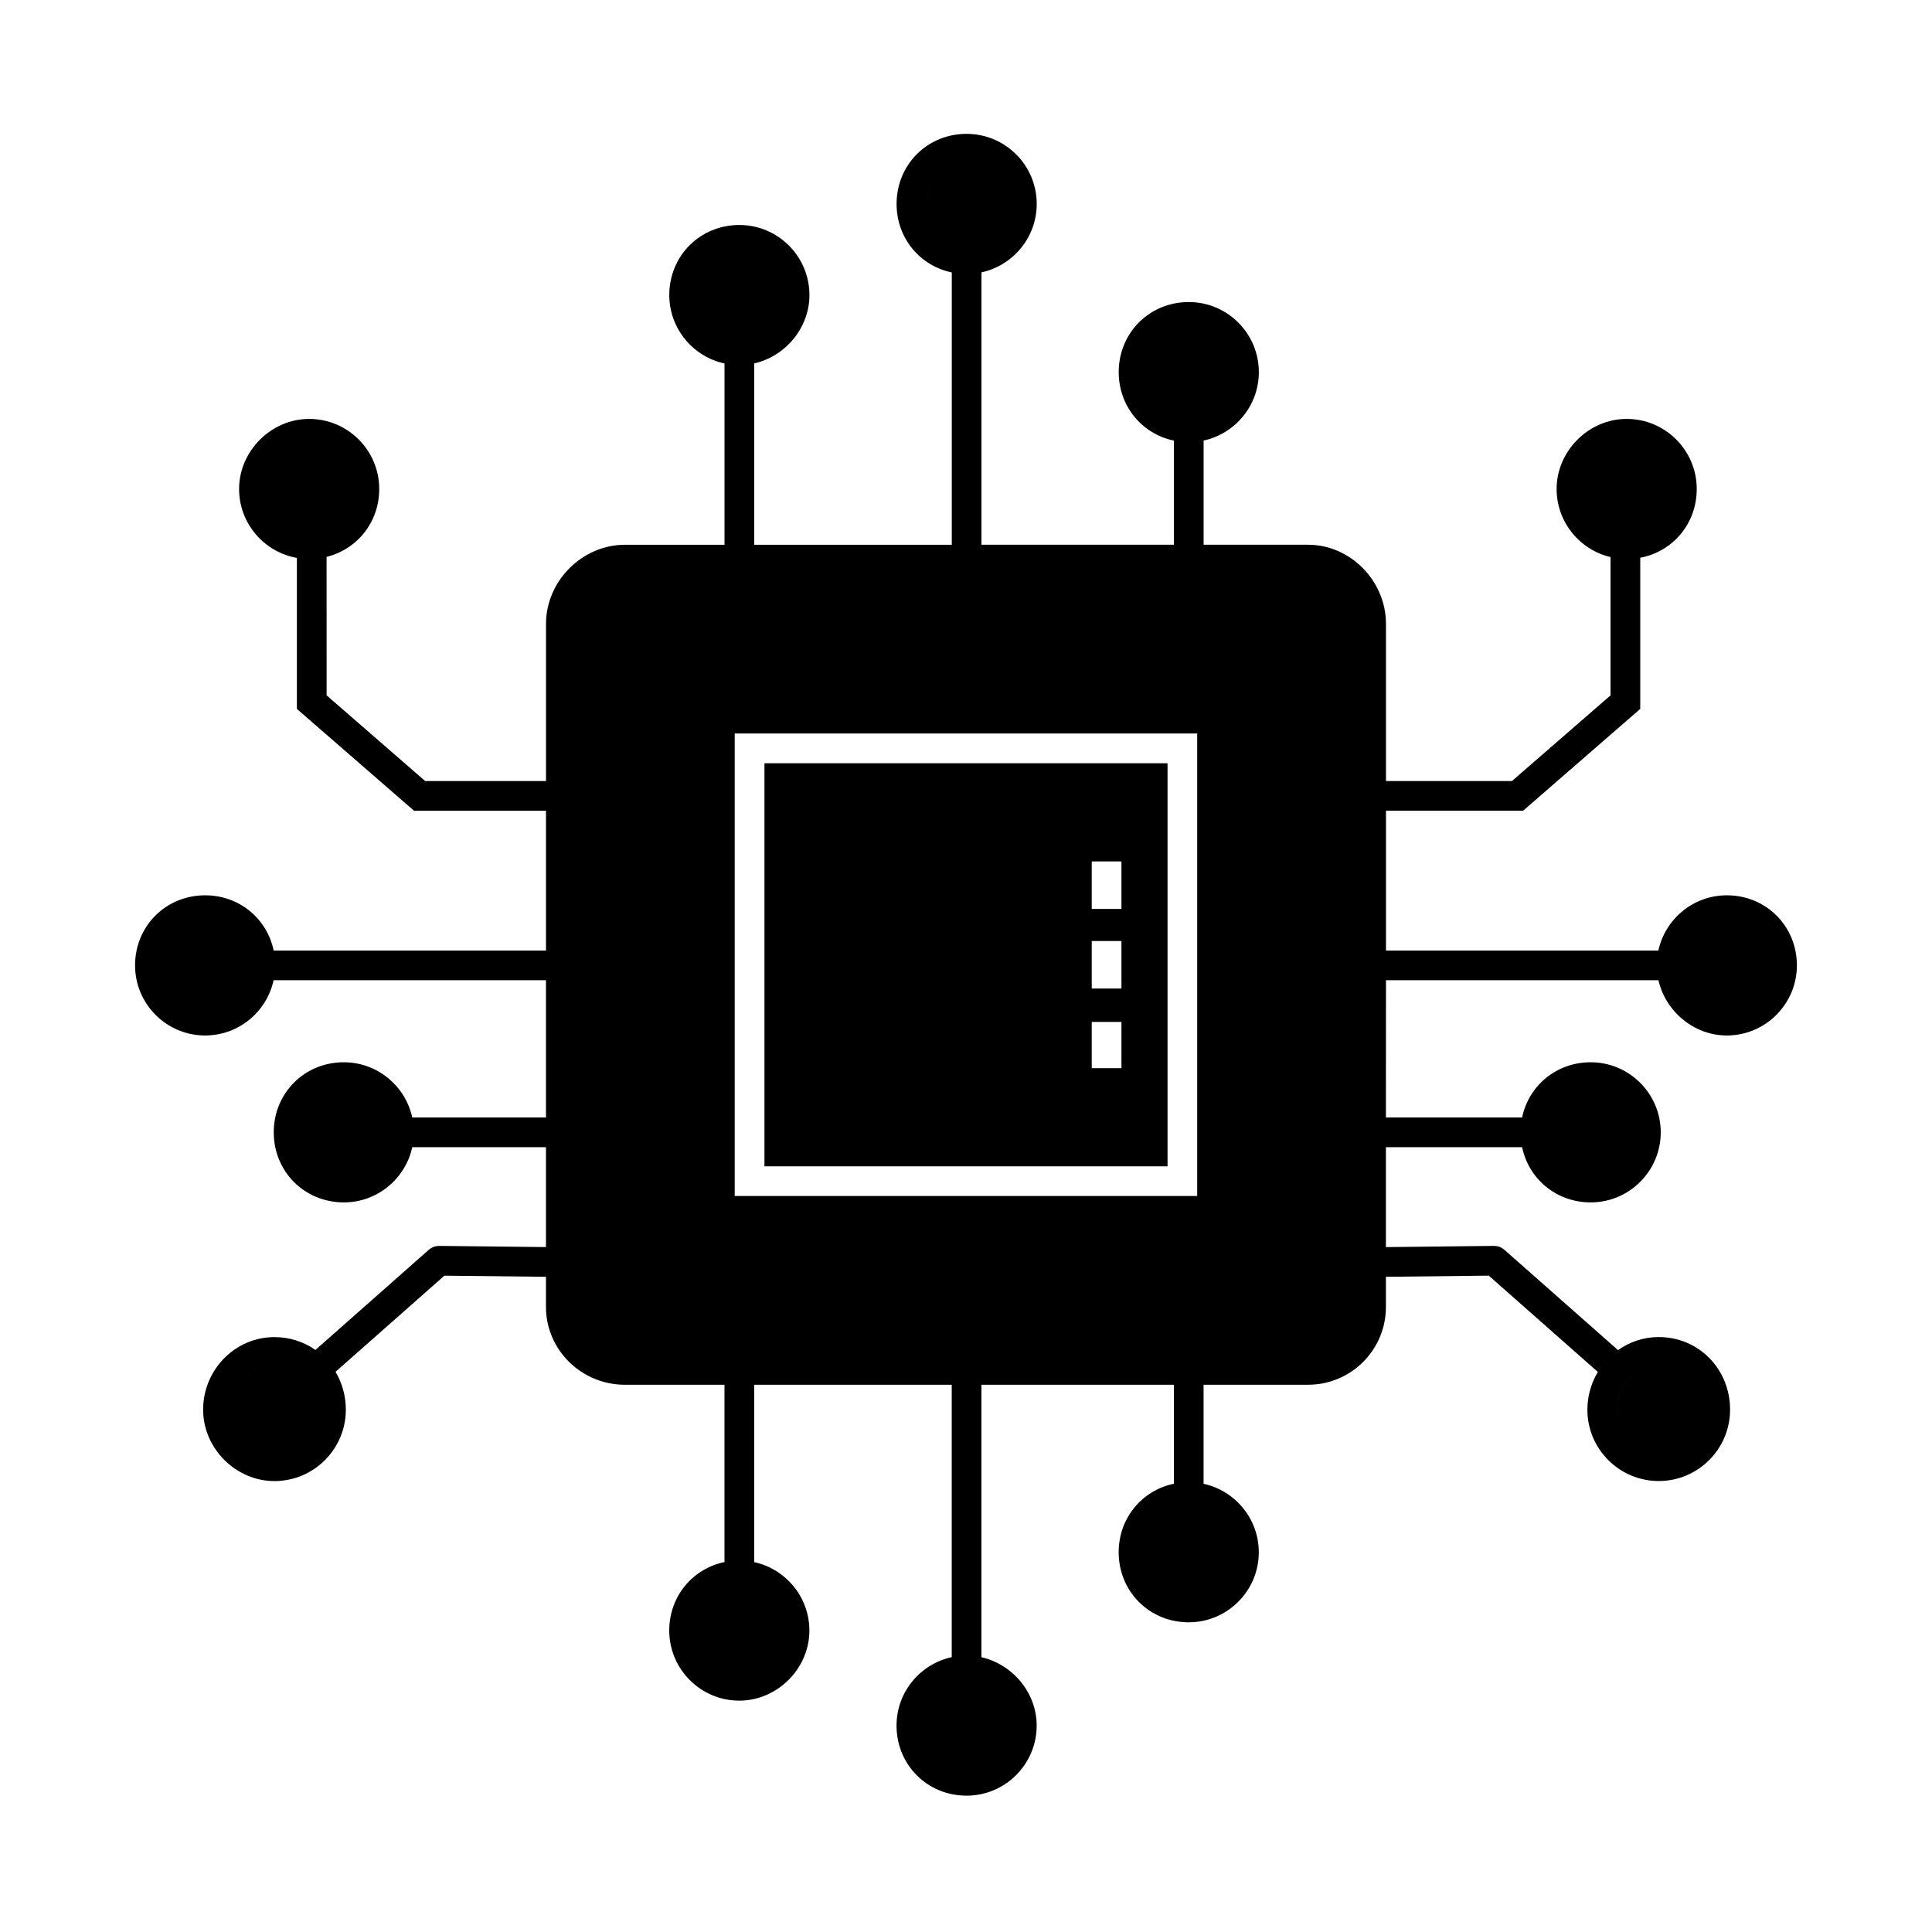
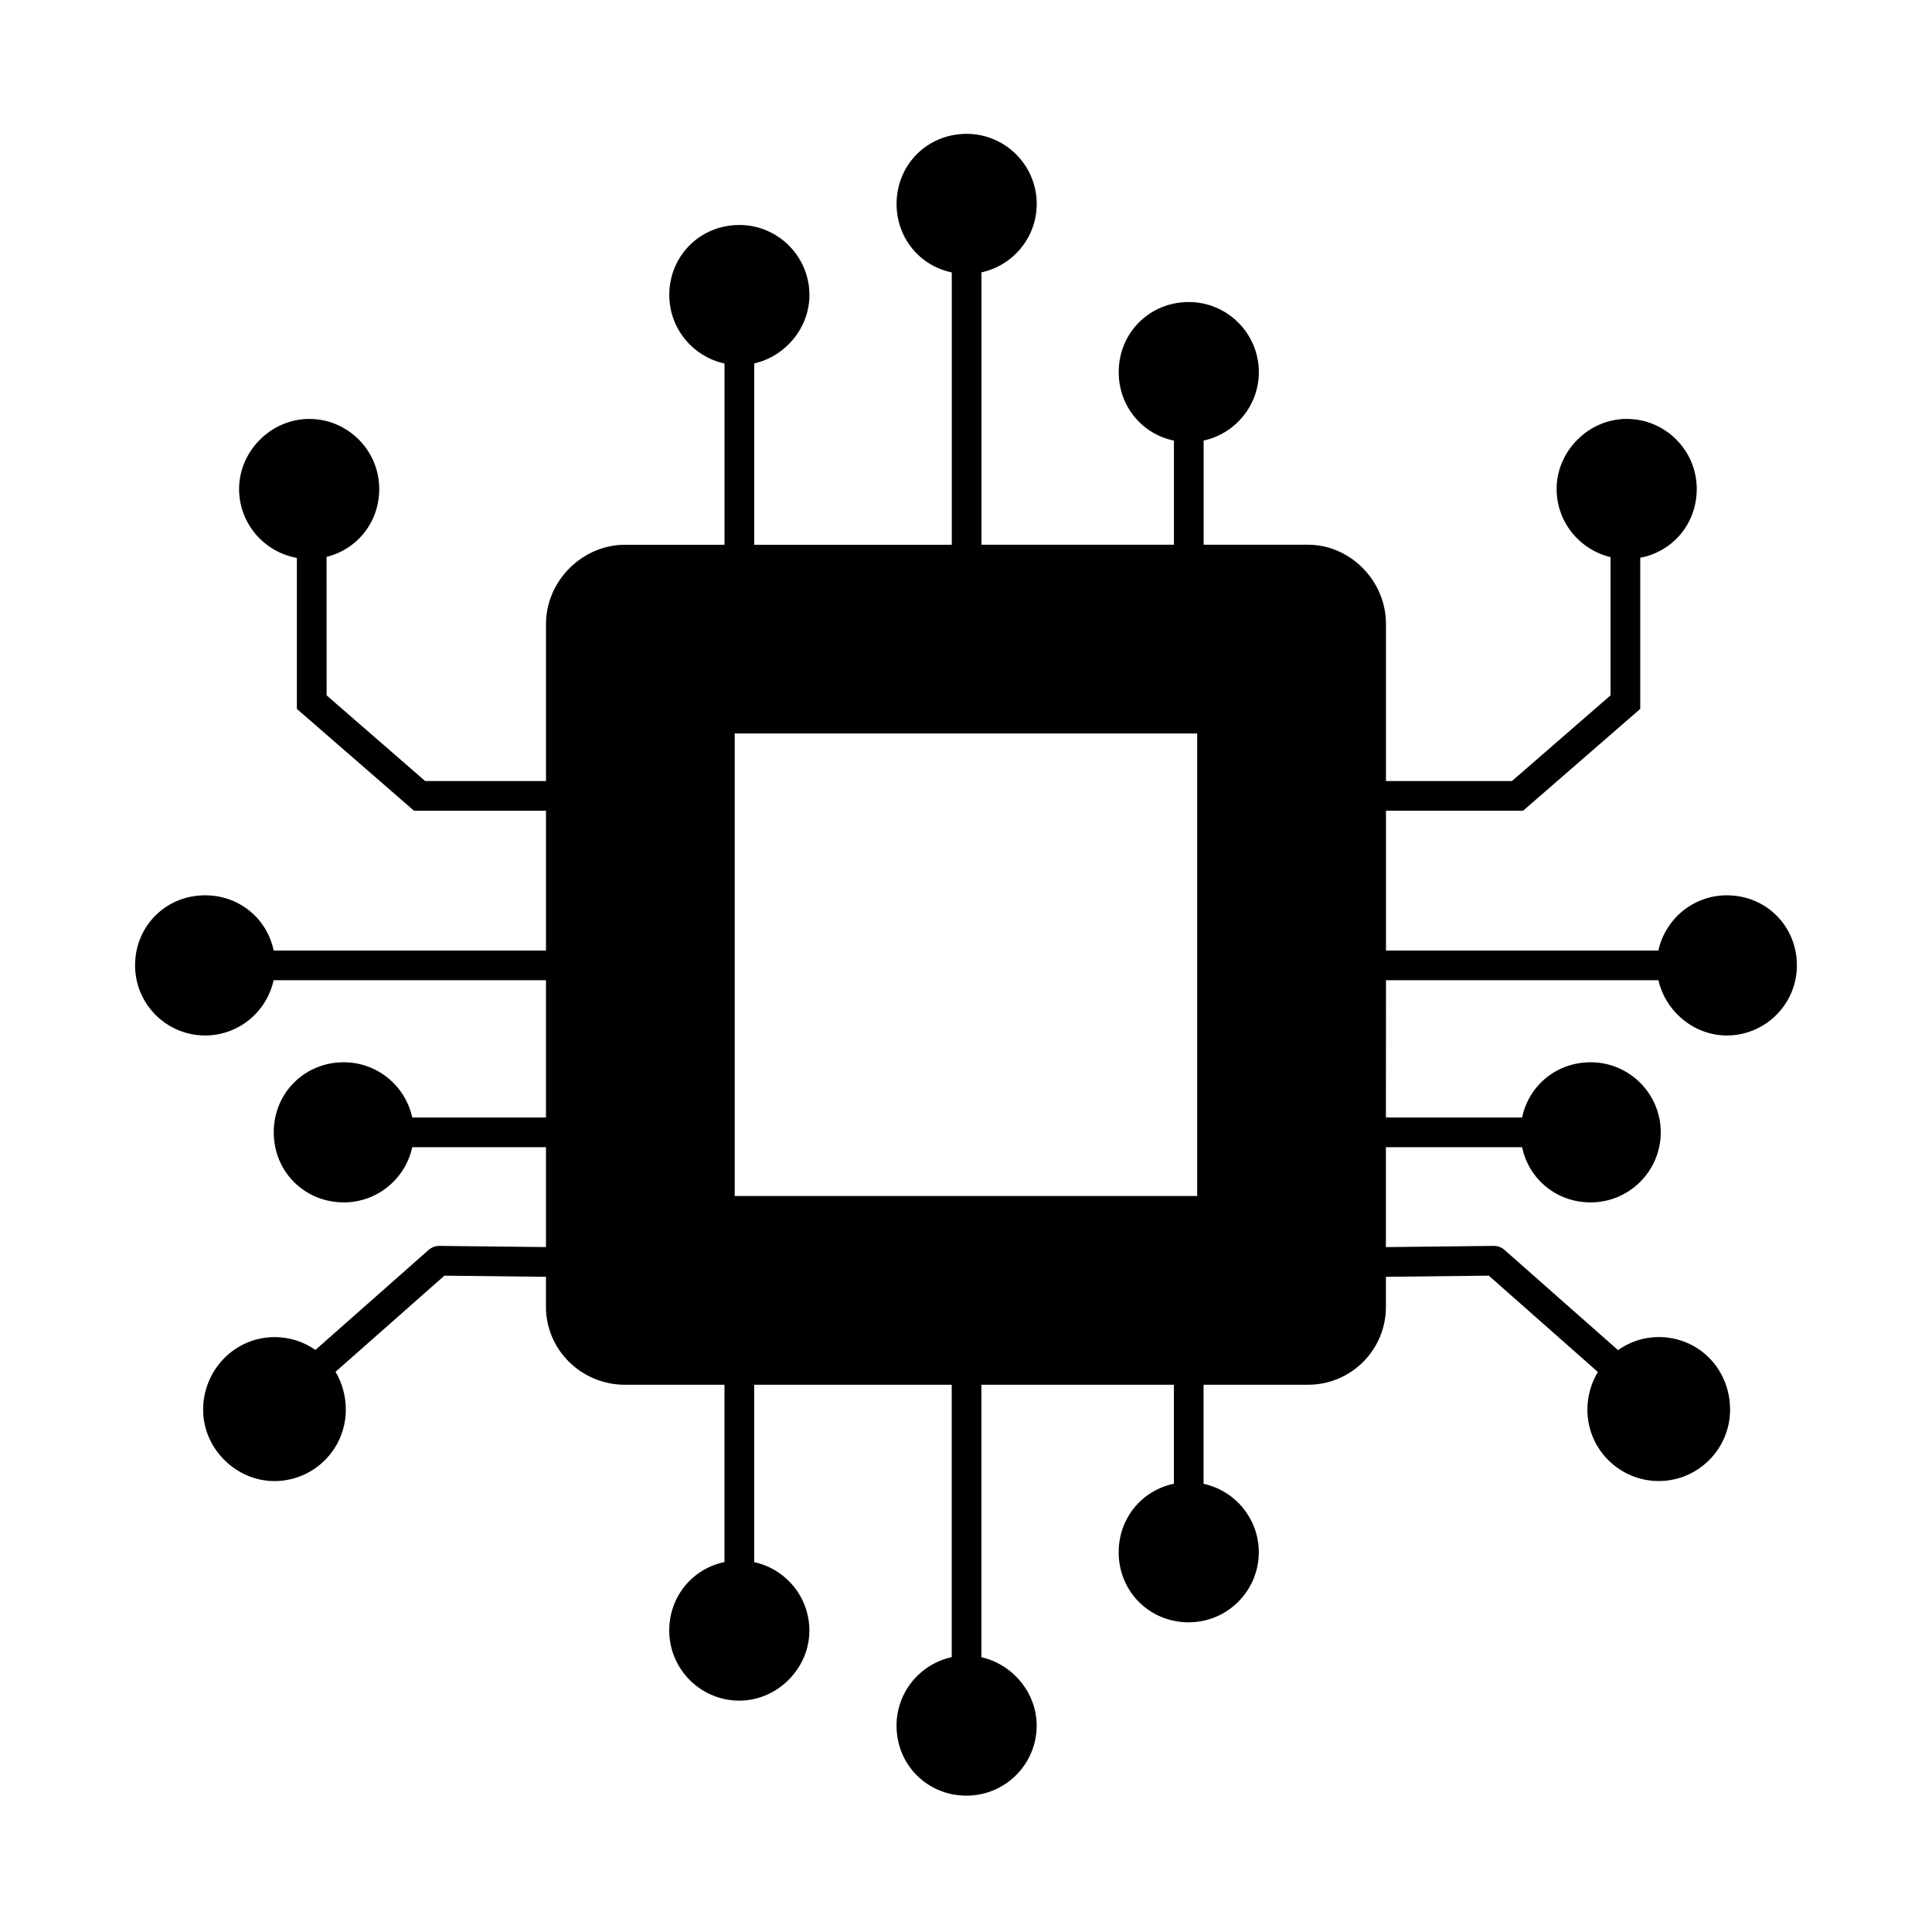
<svg xmlns="http://www.w3.org/2000/svg" fill="#000000" width="800px" height="800px" version="1.1" viewBox="144 144 512 512">
  <g>
-     <path d="m453.41 346.27h-106.82v106.82h106.82zm-12.215 80.805h-7.871v-12.25h7.871zm0-21.102h-7.871v-12.594h7.871zm0-21.094h-7.871v-12.59h7.871z" />
    <path d="m511.3 403.77h72.207c1.863 8.254 9.402 14.645 18.121 14.645 10.238 0 18.566-8.336 18.566-18.582 0-10.414-8.156-18.566-18.566-18.566-8.887 0-16.332 6.277-18.141 14.633h-72.188v-37.043h36.332l31.051-26.988v-40.055c8.633-1.633 14.973-9.047 14.973-18.227 0-10.238-8.332-18.57-18.57-18.57-10.066 0-18.566 8.504-18.566 18.57 0 8.762 6.109 16.113 14.289 18.051v36.641l-26.121 22.703h-33.391v-41.66c0-11.359-9.438-20.957-20.605-20.957h-27.719v-27.613c8.352-1.812 14.633-9.25 14.633-18.141 0-10.238-8.328-18.566-18.566-18.566-10.414 0-18.566 8.156-18.566 18.566 0 9.055 6.172 16.398 14.633 18.16v27.594h-51.008v-72.184c8.359-1.812 14.645-9.25 14.645-18.141 0-10.238-8.332-18.566-18.578-18.566-10.41 0-18.562 8.156-18.562 18.566 0 9.055 6.172 16.398 14.629 18.16v72.168h-52.355v-48.059c8.25-1.863 14.633-9.398 14.633-18.117 0-10.238-8.328-18.566-18.566-18.566-10.414 0-18.574 8.156-18.574 18.566 0 8.887 6.281 16.328 14.637 18.141v48.035h-26.352c-11.359 0-20.953 9.598-20.953 20.957v41.66h-32.027l-26.117-22.703-0.008-36.703c8.105-2.004 13.953-9.176 13.953-17.988 0-10.238-8.328-18.57-18.566-18.57-10.066 0-18.574 8.504-18.574 18.57 0 9.125 6.625 16.715 15.316 18.266v40.016l31.047 26.988h34.969v37.043l-72.168-0.004c-1.762-8.457-9.105-14.633-18.164-14.633-10.41 0-18.566 8.156-18.566 18.566 0 10.246 8.328 18.582 18.566 18.582 8.891 0 16.336-6.285 18.145-14.645h72.184v36.375h-35.438c-1.812-8.352-9.25-14.633-18.137-14.633-10.414 0-18.57 8.156-18.57 18.566 0 10.414 8.156 18.57 18.57 18.57 8.887 0 16.328-6.277 18.137-14.633h35.438v26.473l-28.352-0.312c-0.074 0-0.148 0.02-0.223 0.02-0.164 0.008-0.324 0.02-0.484 0.047-0.078 0.016-0.156 0.035-0.23 0.051-0.18 0.043-0.355 0.094-0.527 0.16-0.059 0.023-0.113 0.051-0.172 0.078-0.176 0.078-0.348 0.168-0.512 0.273-0.055 0.035-0.102 0.074-0.156 0.109-0.113 0.082-0.234 0.148-0.34 0.242l-30.105 26.594c-3.055-2.148-6.781-3.402-10.852-3.402-10.426 0-18.906 8.633-18.906 19.25 0 10.25 8.66 18.906 18.906 18.906 10.426 0 18.91-8.484 18.91-18.906 0-3.715-1.004-7.141-2.727-10.055l28.848-25.473 26.922 0.297v8.004c0 11.363 9.398 20.609 20.953 20.609h26.352v46.98c-8.461 1.762-14.637 9.105-14.637 18.16 0 10.238 8.332 18.57 18.574 18.57 10.066 0 18.566-8.504 18.566-18.57 0-8.887-6.277-16.328-14.633-18.141v-47.004h52.355v72.188c-8.352 1.812-14.629 9.25-14.629 18.137 0 10.414 8.156 18.57 18.562 18.57 10.246 0 18.578-8.328 18.578-18.57 0-8.719-6.387-16.254-14.645-18.117v-72.207h51.008v26.23c-8.457 1.758-14.633 9.102-14.633 18.156 0 10.414 8.156 18.57 18.566 18.57 10.238 0 18.566-8.328 18.566-18.57 0-8.887-6.277-16.328-14.633-18.137v-26.254h27.719c11.363 0 20.605-9.246 20.605-20.609v-7.996l27.258-0.305 28.91 25.523c-1.754 2.918-2.781 6.336-2.781 10 0 10.426 8.48 18.906 18.906 18.906s18.91-8.484 18.91-18.906c0-10.793-8.305-19.25-18.91-19.25-4.008 0-7.723 1.285-10.785 3.461l-29.996-26.48c-0.031-0.031-0.07-0.059-0.105-0.094l-0.074-0.066c-0.02-0.02-0.039-0.027-0.059-0.043-0.172-0.145-0.355-0.277-0.551-0.395-0.043-0.027-0.09-0.047-0.137-0.07-0.176-0.094-0.352-0.176-0.543-0.242-0.078-0.027-0.156-0.047-0.234-0.07-0.156-0.043-0.309-0.086-0.473-0.105-0.125-0.02-0.254-0.027-0.379-0.031-0.094-0.008-0.18-0.023-0.273-0.023l-28.688 0.32v-26.48h36.094c1.762 8.457 9.109 14.633 18.172 14.633 10.238 0 18.566-8.328 18.566-18.57 0-10.238-8.328-18.566-18.566-18.566-9.062 0-16.41 6.172-18.172 14.633h-36.094zm90.328-14.629c-5.801 0-10.699 4.898-10.699 10.695 0 5.703 5 10.707 10.699 10.707-5.699 0-10.699-5.004-10.699-10.707 0-5.801 4.902-10.695 10.699-10.695zm-142.59-157.22c-3.5 0-6.547 1.605-8.484 4.129 1.941-2.523 4.988-4.129 8.484-4.129zm-8.484 17.262c1.941 2.523 4.988 4.129 8.484 4.129-3.496 0-6.543-1.605-8.484-4.129zm-61.086-51.141c0-3.375 1.484-6.336 3.852-8.285-2.363 1.949-3.848 4.914-3.852 8.285 0 3.375 1.484 6.336 3.852 8.285-2.363-1.949-3.852-4.91-3.852-8.285zm-52.676 34.355c0.996 0.32 2.055 0.488 3.141 0.488-1.086 0.004-2.144-0.168-3.141-0.488zm3.141-20.898c-1.125 0-2.203 0.164-3.215 0.473 1.012-0.309 2.09-0.473 3.215-0.473zm-122.2 55.379c2-2.398 4.984-3.981 8.191-3.981-3.207 0-6.191 1.582-8.191 3.981-0.445 0.531-0.84 1.105-1.18 1.711 0.34-0.605 0.734-1.18 1.18-1.711zm-0.652 12.645c1.945 2.852 5.219 4.766 8.844 4.766-3.625 0-6.898-1.914-8.844-4.766zm-18.727 131.02c5.801 0 10.699-4.902 10.699-10.707 0-5.625-4.129-10.105-9.594-10.641 5.461 0.539 9.594 5.019 9.594 10.641 0.004 5.805-4.898 10.707-10.699 10.707zm26.059 33.539c0-4.871 3.102-8.887 7.481-10.223-4.379 1.336-7.481 5.352-7.481 10.223 0 4.875 3.102 8.887 7.481 10.227-4.379-1.336-7.481-5.352-7.481-10.227zm-18.219 70.133c1.398-4.629 5.594-7.996 10.539-7.996-4.945 0-9.141 3.371-10.539 7.996-0.215 0.711-0.363 1.453-0.441 2.215 0.078-0.762 0.227-1.504 0.441-2.215zm133.73 51.211c-1.125 0-2.207 0.164-3.215 0.473 1.012-0.309 2.09-0.473 3.215-0.473zm-3.141 20.902c0.996 0.32 2.055 0.488 3.141 0.488-1.086 0-2.144-0.172-3.141-0.488zm52.676 14.973c0-3.078 1.391-5.894 3.555-7.867-2.164 1.973-3.551 4.789-3.555 7.867 0 3.375 1.484 6.336 3.852 8.285-2.363-1.945-3.852-4.91-3.852-8.285zm10.691-10.695c2.496 0 4.856 0.957 6.723 2.512-1.863-1.555-4.223-2.512-6.723-2.512zm58.879-45.934c-3.5 0-6.547 1.605-8.484 4.129 1.941-2.523 4.988-4.129 8.484-4.129zm-8.484 17.266c1.941 2.523 4.988 4.129 8.484 4.129-3.496 0-6.543-1.609-8.484-4.129zm10.723-100.99h-122.56v-122.56h122.56zm121.21 67.621c-5.484-0.578-9.926-5.367-9.926-10.977 0-5.883 4.352-10.734 9.91-11.316-5.559 0.586-9.906 5.438-9.906 11.316-0.004 5.609 4.438 10.398 9.922 10.977zm-16.922-95.184c-6.004 0-10.707 4.699-10.707 10.695 0 6 4.703 10.695 10.707 10.695-6.004 0-10.707-4.699-10.707-10.695 0-5.996 4.703-10.695 10.707-10.695z" />
  </g>
</svg>